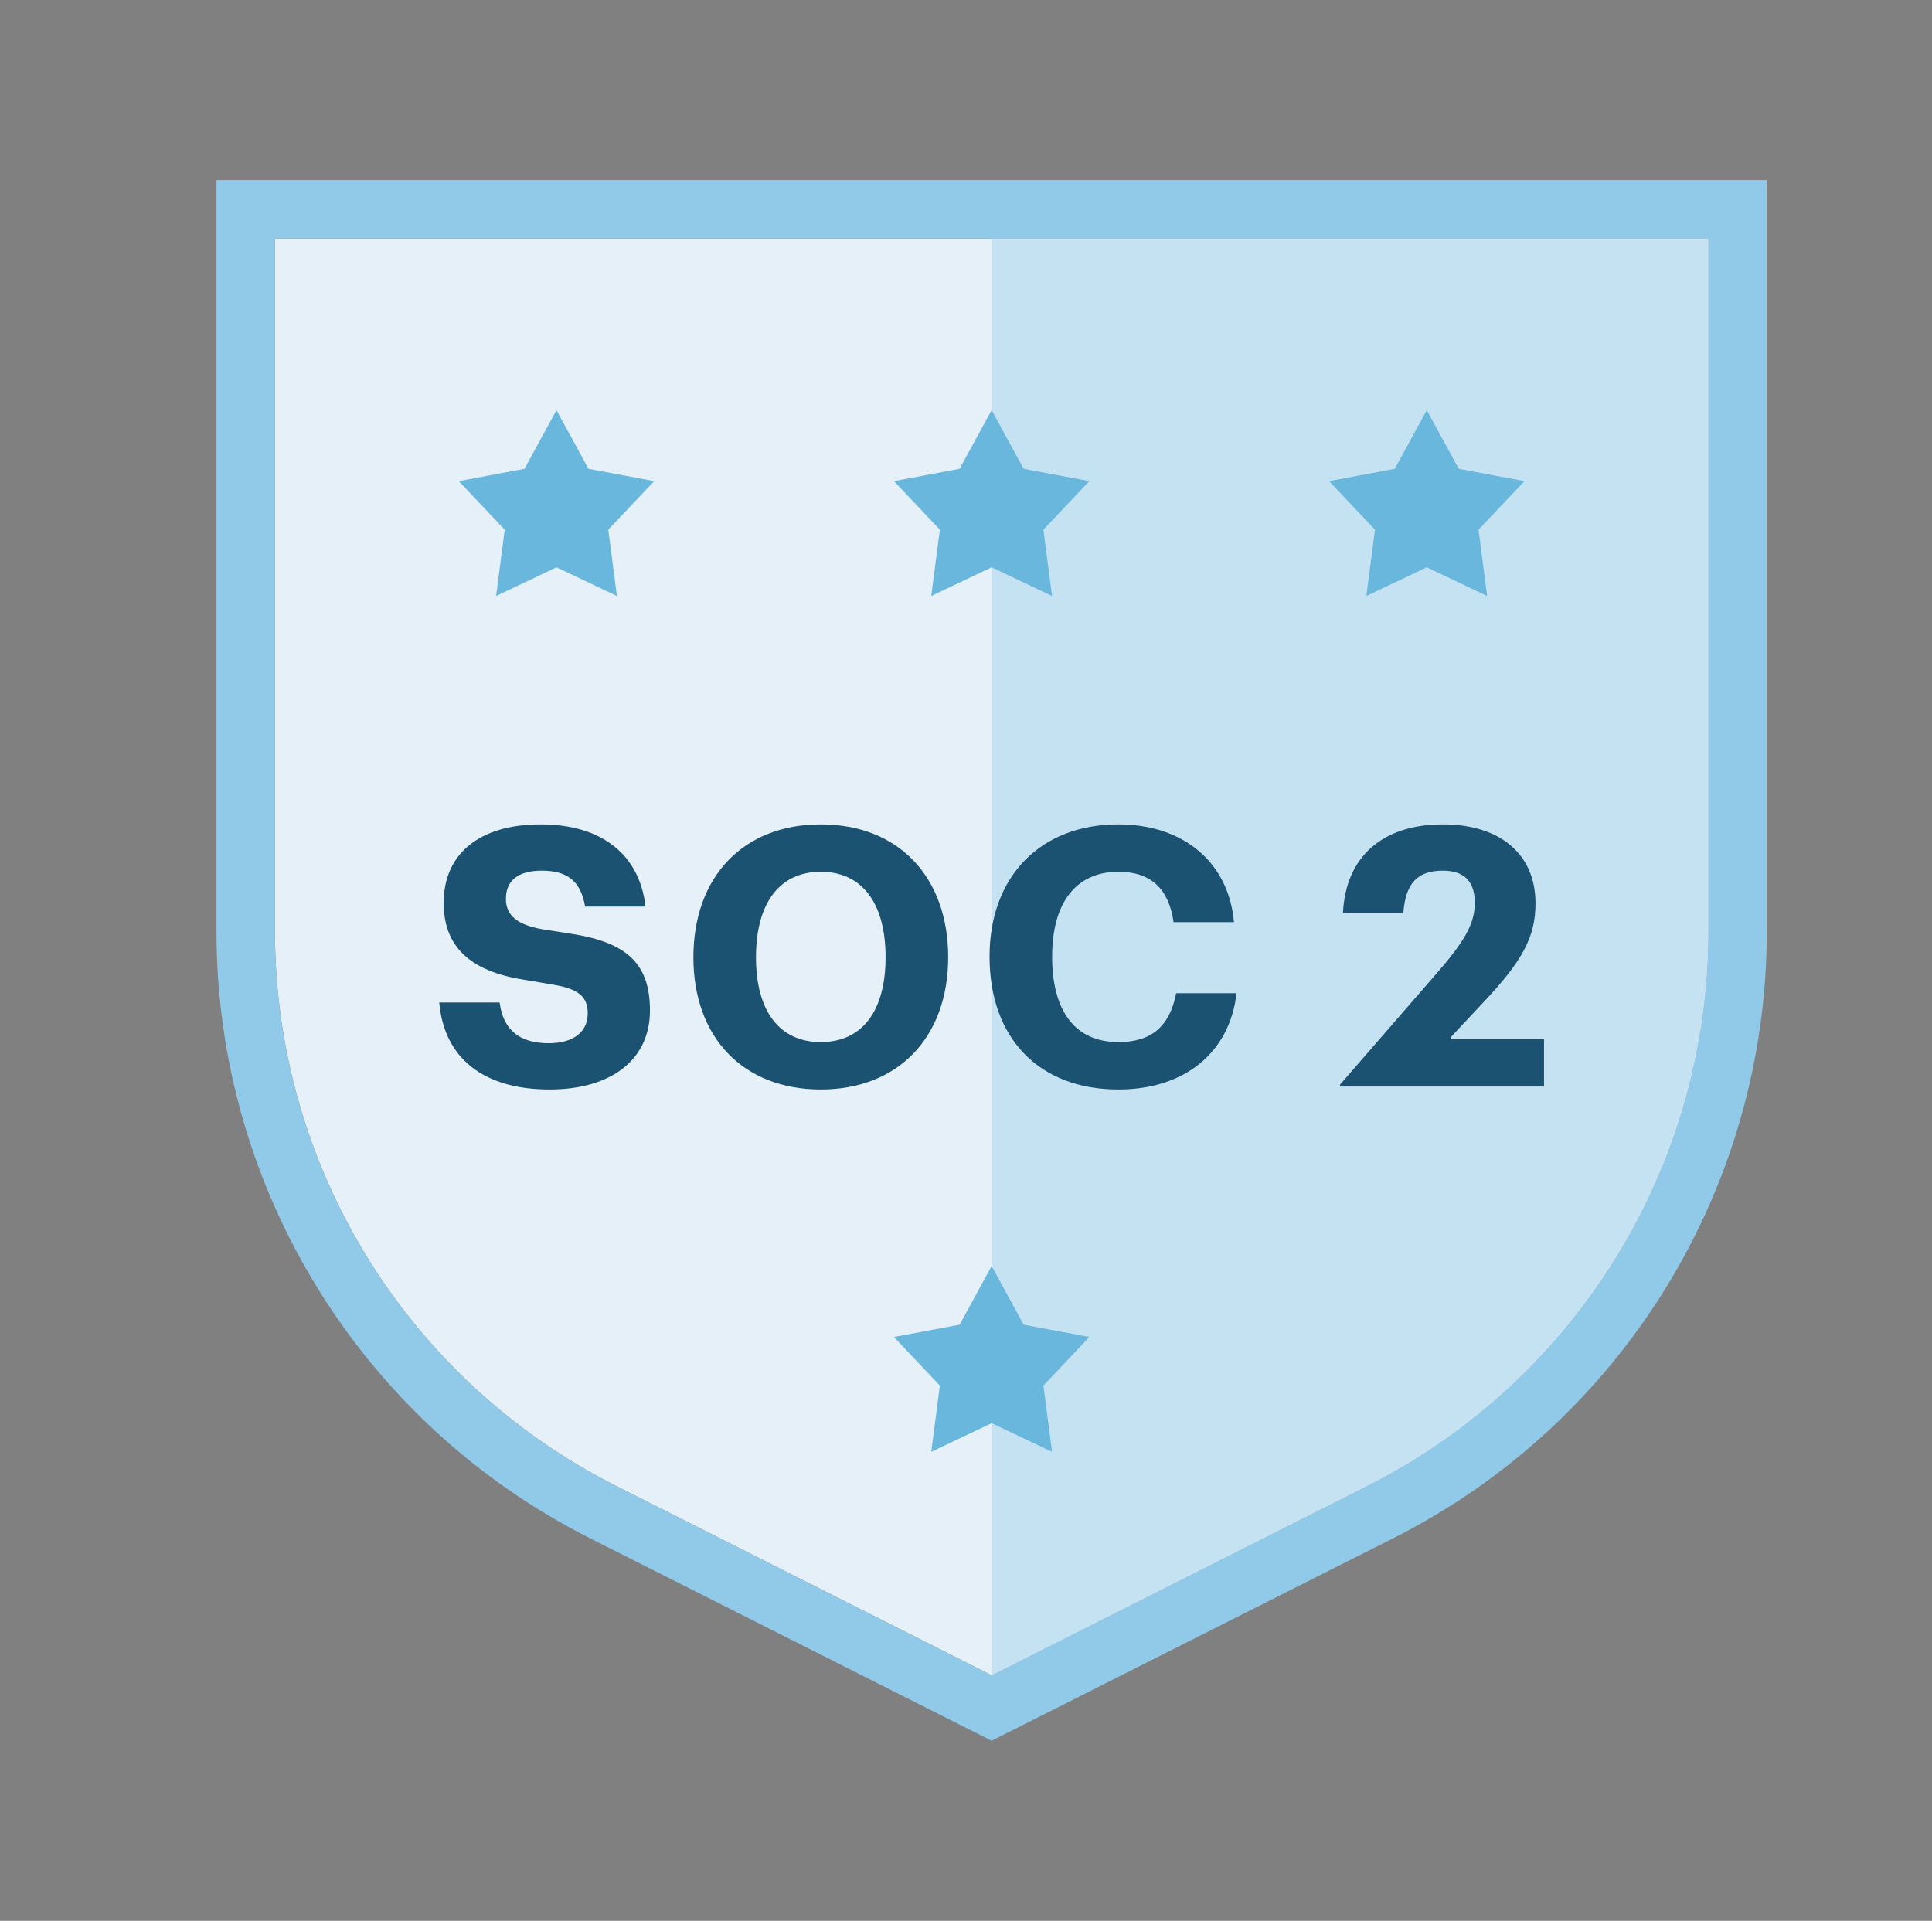
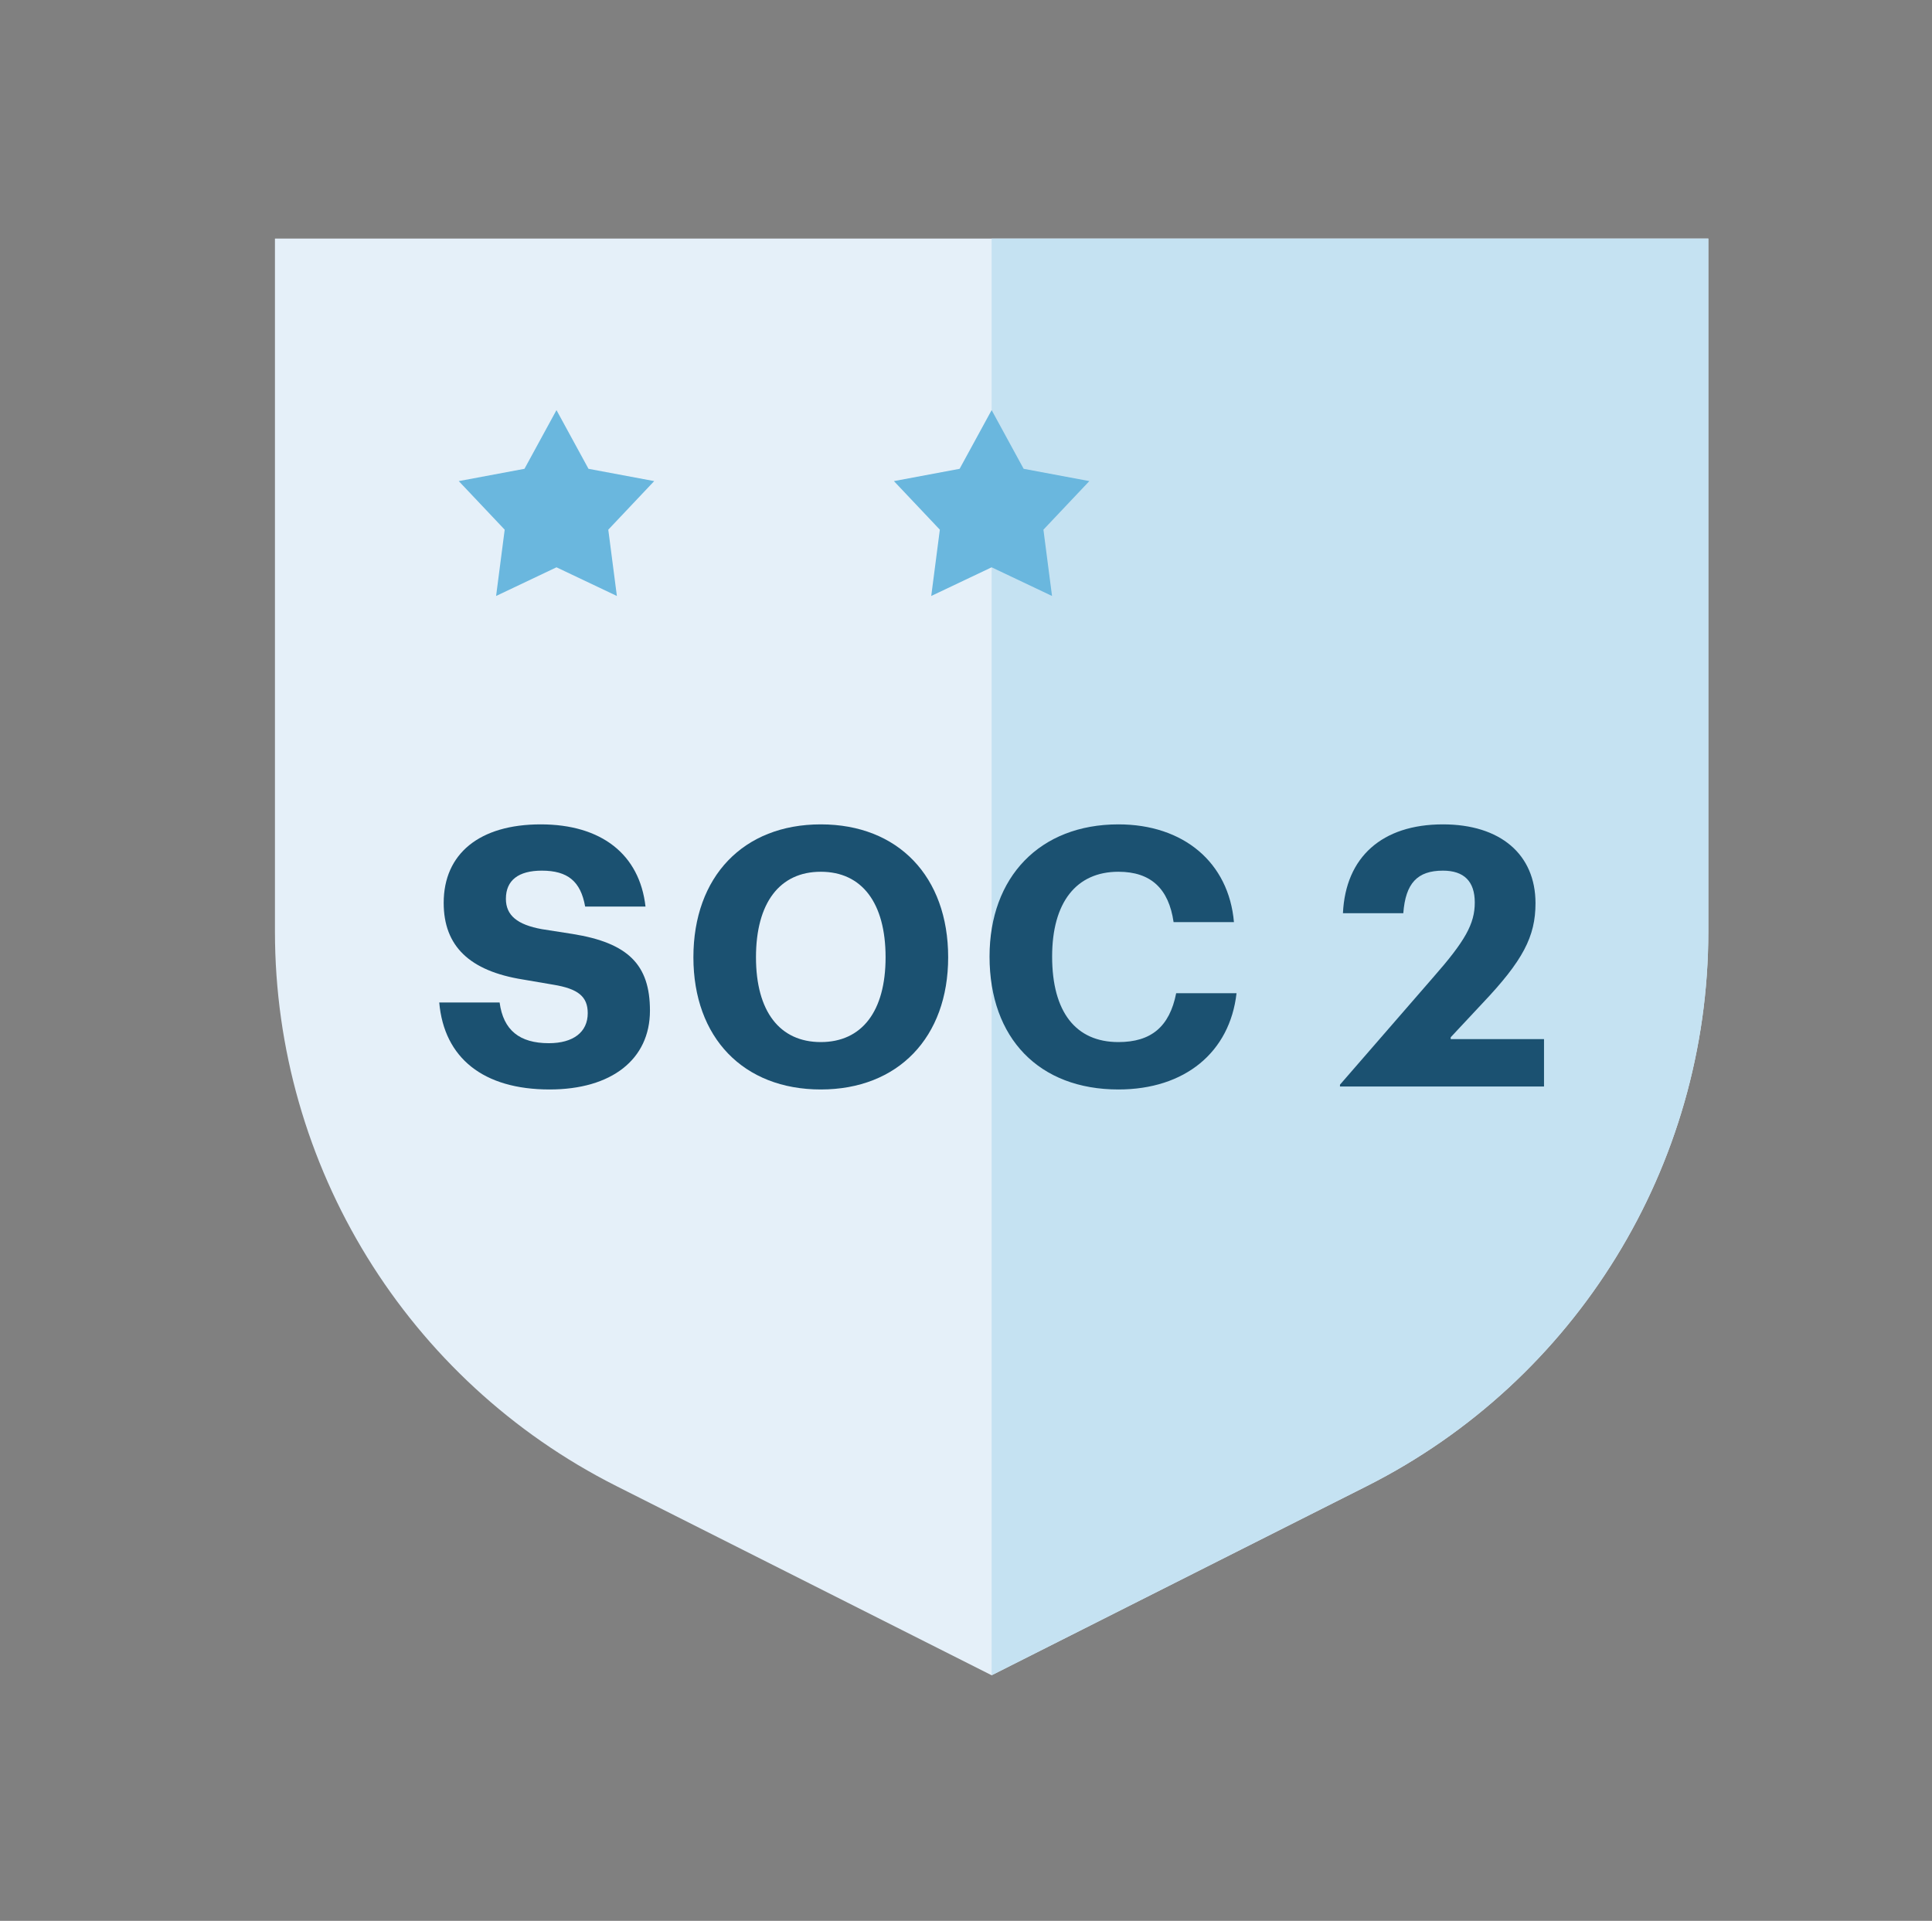
<svg xmlns="http://www.w3.org/2000/svg" width="176" height="175" viewBox="0 0 176 175" fill="none">
  <rect x="0" y="0" width="176" height="175" fill="#808080" stroke="none" />
  <path d="M25.047 21.735H155.623V84.867C155.623 106.23 143.591 125.772 124.515 135.391L90.335 152.626L56.154 135.391C37.078 125.772 25.047 106.23 25.047 84.867V21.735Z" fill="#E5F0F9" />
-   <path d="M25.047 21.735V84.866C25.047 106.23 37.078 125.772 56.154 135.39L90.334 152.626L124.516 135.39C143.442 125.847 155.434 106.534 155.621 85.367L155.623 84.866V21.735H25.047ZM160.949 84.866C160.949 108.24 147.784 129.622 126.913 140.146L90.334 158.591L53.755 140.146C32.885 129.622 19.72 108.24 19.72 84.866V16.409H160.949V84.866Z" fill="#91C9E8" />
  <path d="M155.623 84.867C155.623 106.23 143.591 125.772 124.516 135.391L90.335 152.626V21.735H155.623V84.867Z" fill="#C5E2F2" />
  <path d="M122.069 98.987V98.819L130.536 89.07C133.471 85.73 134.348 84.179 134.348 82.222C134.348 80.299 133.37 79.321 131.447 79.321C129.119 79.321 128.04 80.468 127.837 83.2H122.339C122.575 78.073 125.915 75.105 131.447 75.105C136.676 75.105 139.88 77.837 139.88 82.29C139.88 85.326 138.733 87.518 135.056 91.397L132.155 94.501V94.67H140.656V98.987H122.069Z" fill="#1B5171" />
  <path d="M101.884 99.257C94.665 99.257 90.145 94.602 90.145 87.147C90.145 79.895 94.733 75.105 101.884 75.105C107.821 75.105 111.937 78.579 112.409 84.01H106.911C106.472 80.974 104.853 79.422 101.884 79.422C98.039 79.422 95.846 82.222 95.846 87.147C95.846 92.207 98.005 94.939 101.884 94.939C104.853 94.939 106.54 93.556 107.147 90.487H112.645C112.038 95.85 107.956 99.257 101.884 99.257Z" fill="#1B5171" />
  <path d="M74.771 99.257C67.721 99.257 63.167 94.535 63.167 87.215C63.167 79.861 67.721 75.105 74.771 75.105C81.821 75.105 86.375 79.861 86.375 87.215C86.375 94.501 81.821 99.257 74.771 99.257ZM68.868 87.215C68.868 92.14 71.027 94.939 74.771 94.939C78.515 94.939 80.674 92.14 80.674 87.215C80.674 82.256 78.515 79.422 74.771 79.422C71.027 79.422 68.868 82.256 68.868 87.215Z" fill="#1B5171" />
  <path d="M50.067 99.257C44.029 99.257 40.453 96.39 40.014 91.33H45.513C45.85 93.86 47.334 95.041 49.999 95.041C52.226 95.041 53.541 94.029 53.541 92.308C53.541 90.79 52.664 90.082 50.404 89.711L47.638 89.239C42.781 88.463 40.419 86.203 40.419 82.256C40.419 77.769 43.691 75.105 49.257 75.105C54.789 75.105 58.264 77.837 58.804 82.593H53.305C52.901 80.299 51.72 79.321 49.358 79.321C47.233 79.321 46.086 80.198 46.086 81.885C46.086 83.403 47.132 84.246 49.358 84.651L52.158 85.089C57.218 85.899 59.209 87.889 59.209 92.072C59.209 96.525 55.7 99.257 50.067 99.257Z" fill="#1B5171" />
  <path d="M90.335 37.364L93.251 42.711L99.237 43.831L95.053 48.257L95.837 54.297L90.335 51.685L84.833 54.297L85.617 48.257L81.433 43.831L87.419 42.711L90.335 37.364Z" fill="#6AB7DE" />
-   <path d="M90.335 115.338L93.251 120.685L99.237 121.806L95.053 126.232L95.837 132.271L90.335 129.659L84.833 132.271L85.617 126.232L81.433 121.806L87.419 120.685L90.335 115.338Z" fill="#6AB7DE" />
  <path d="M50.694 37.364L53.61 42.711L59.596 43.831L55.413 48.257L56.196 54.297L50.694 51.685L45.193 54.297L45.976 48.257L41.792 43.831L47.778 42.711L50.694 37.364Z" fill="#6AB7DE" />
-   <path d="M129.974 37.364L132.89 42.711L138.876 43.831L134.692 48.257L135.475 54.297L129.974 51.685L124.472 54.297L125.256 48.257L121.072 43.831L127.058 42.711L129.974 37.364Z" fill="#6AB7DE" />
</svg>